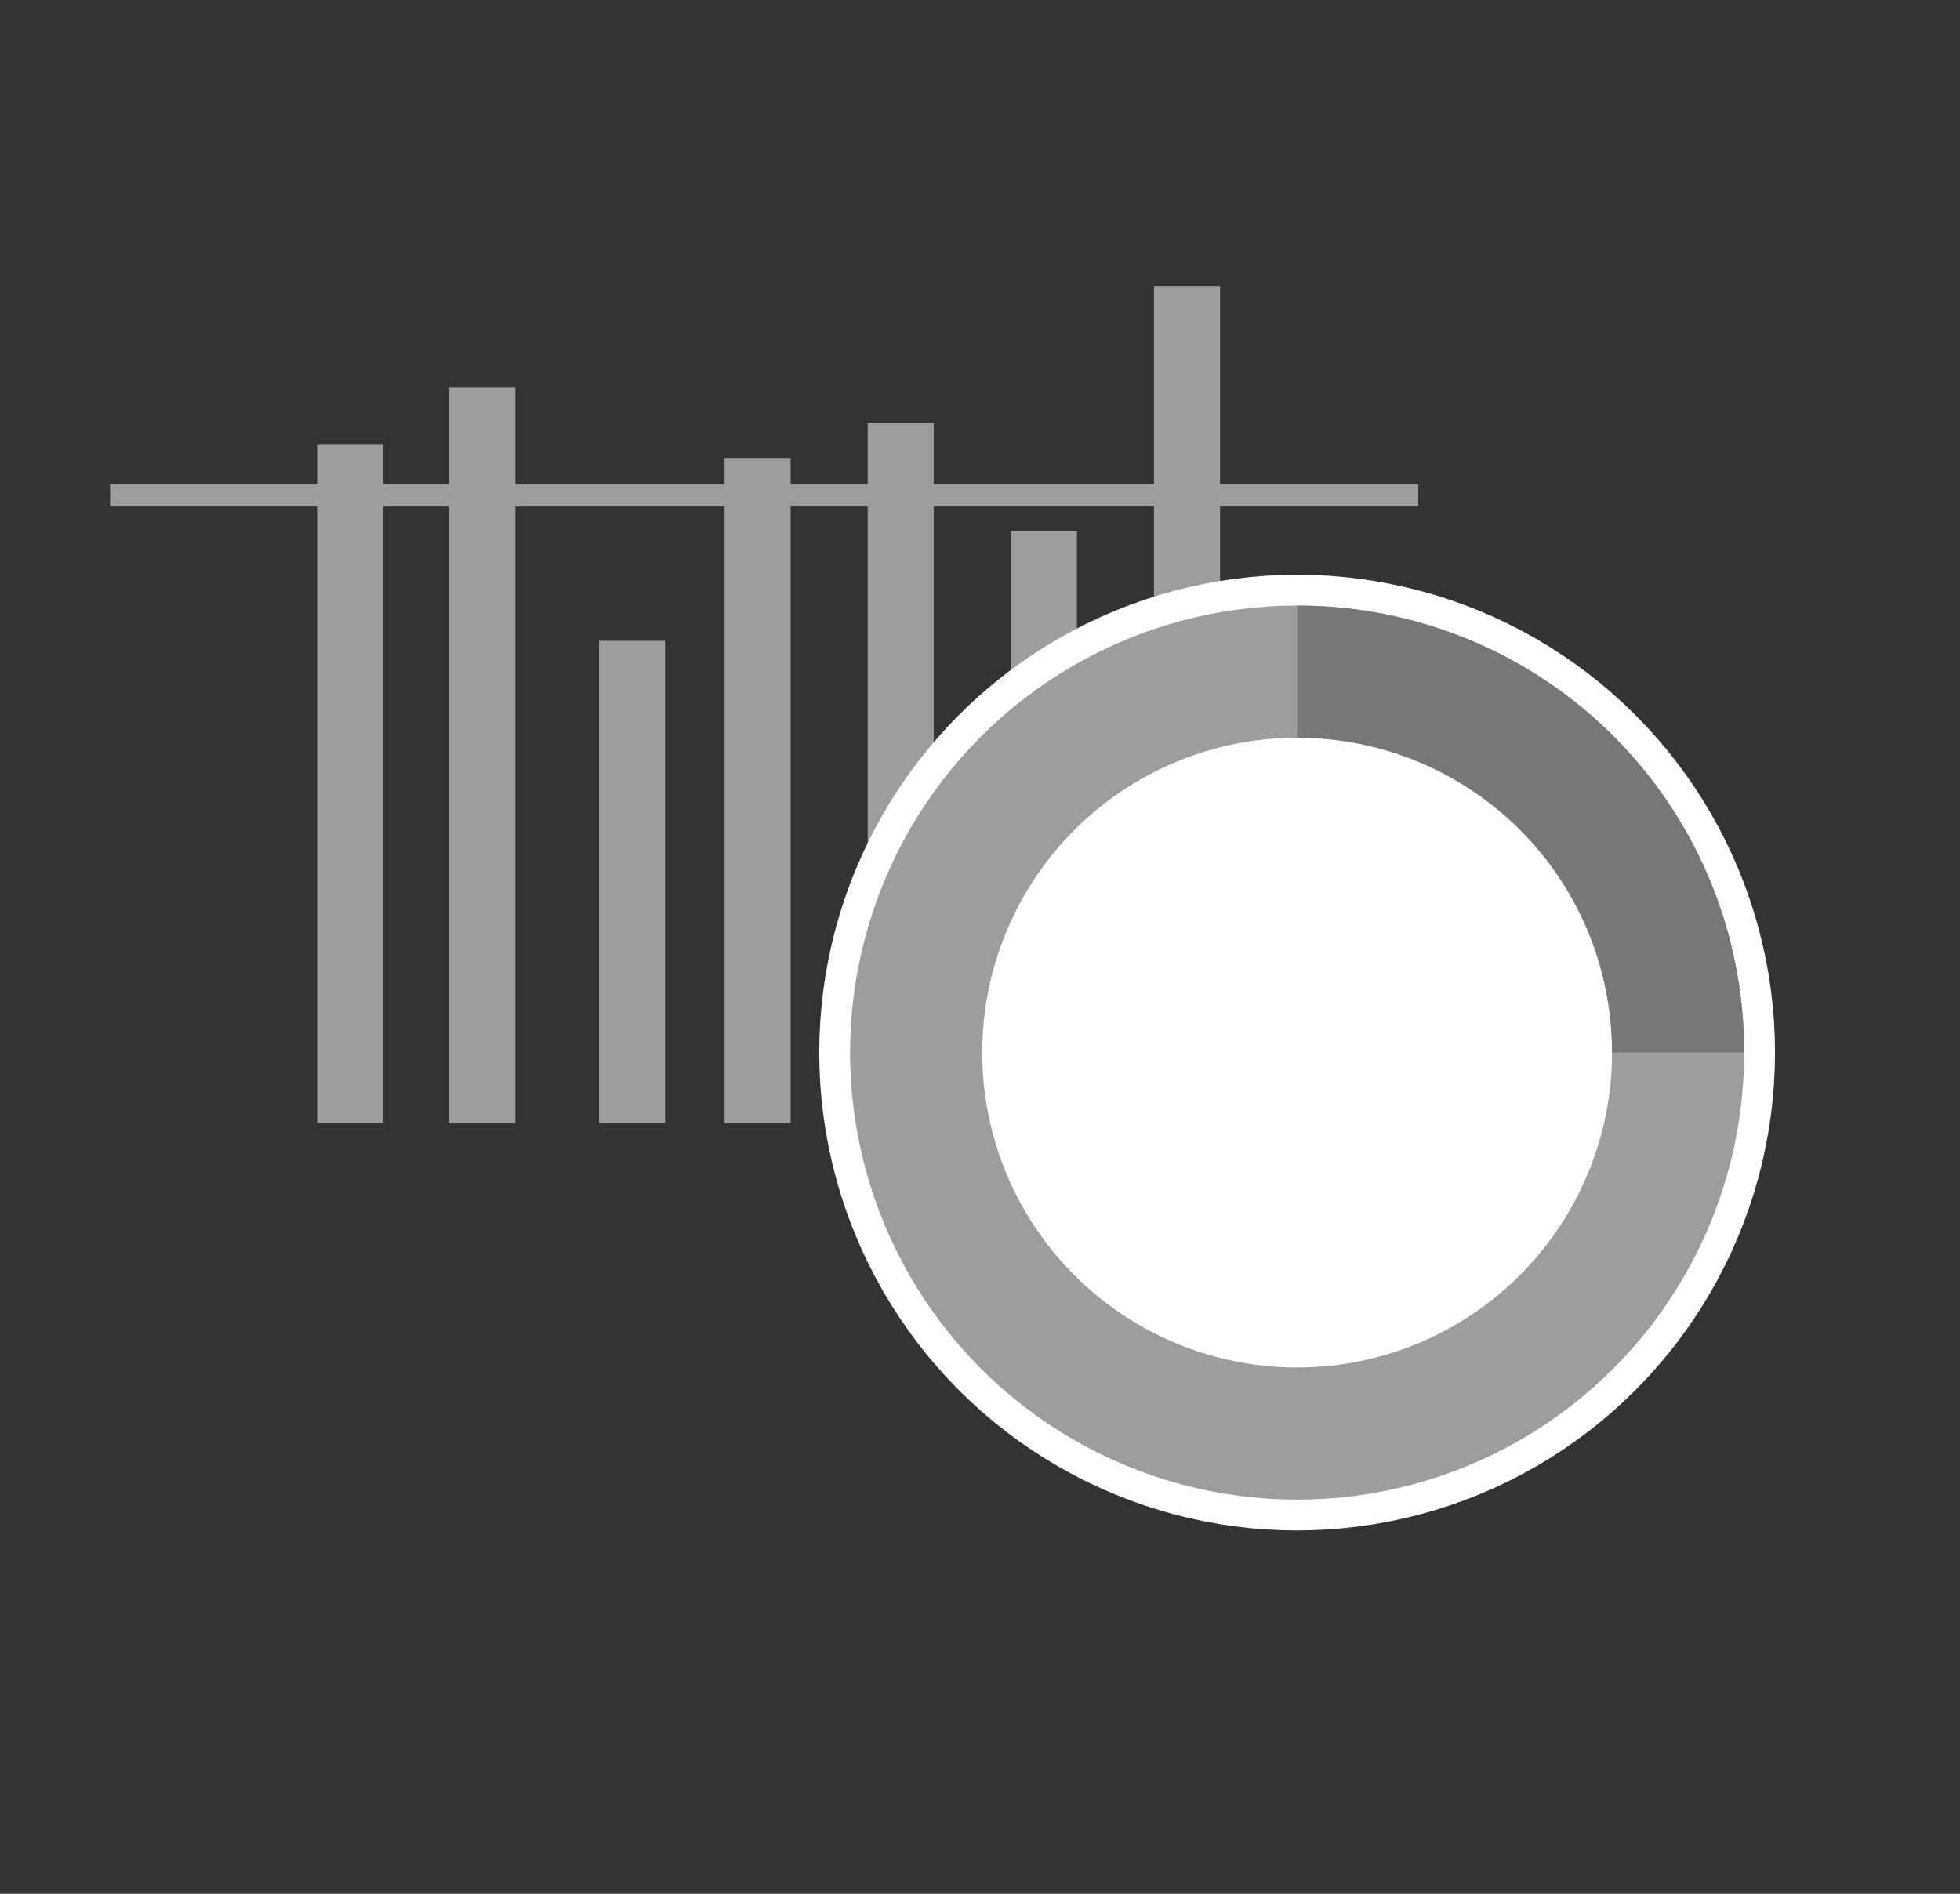
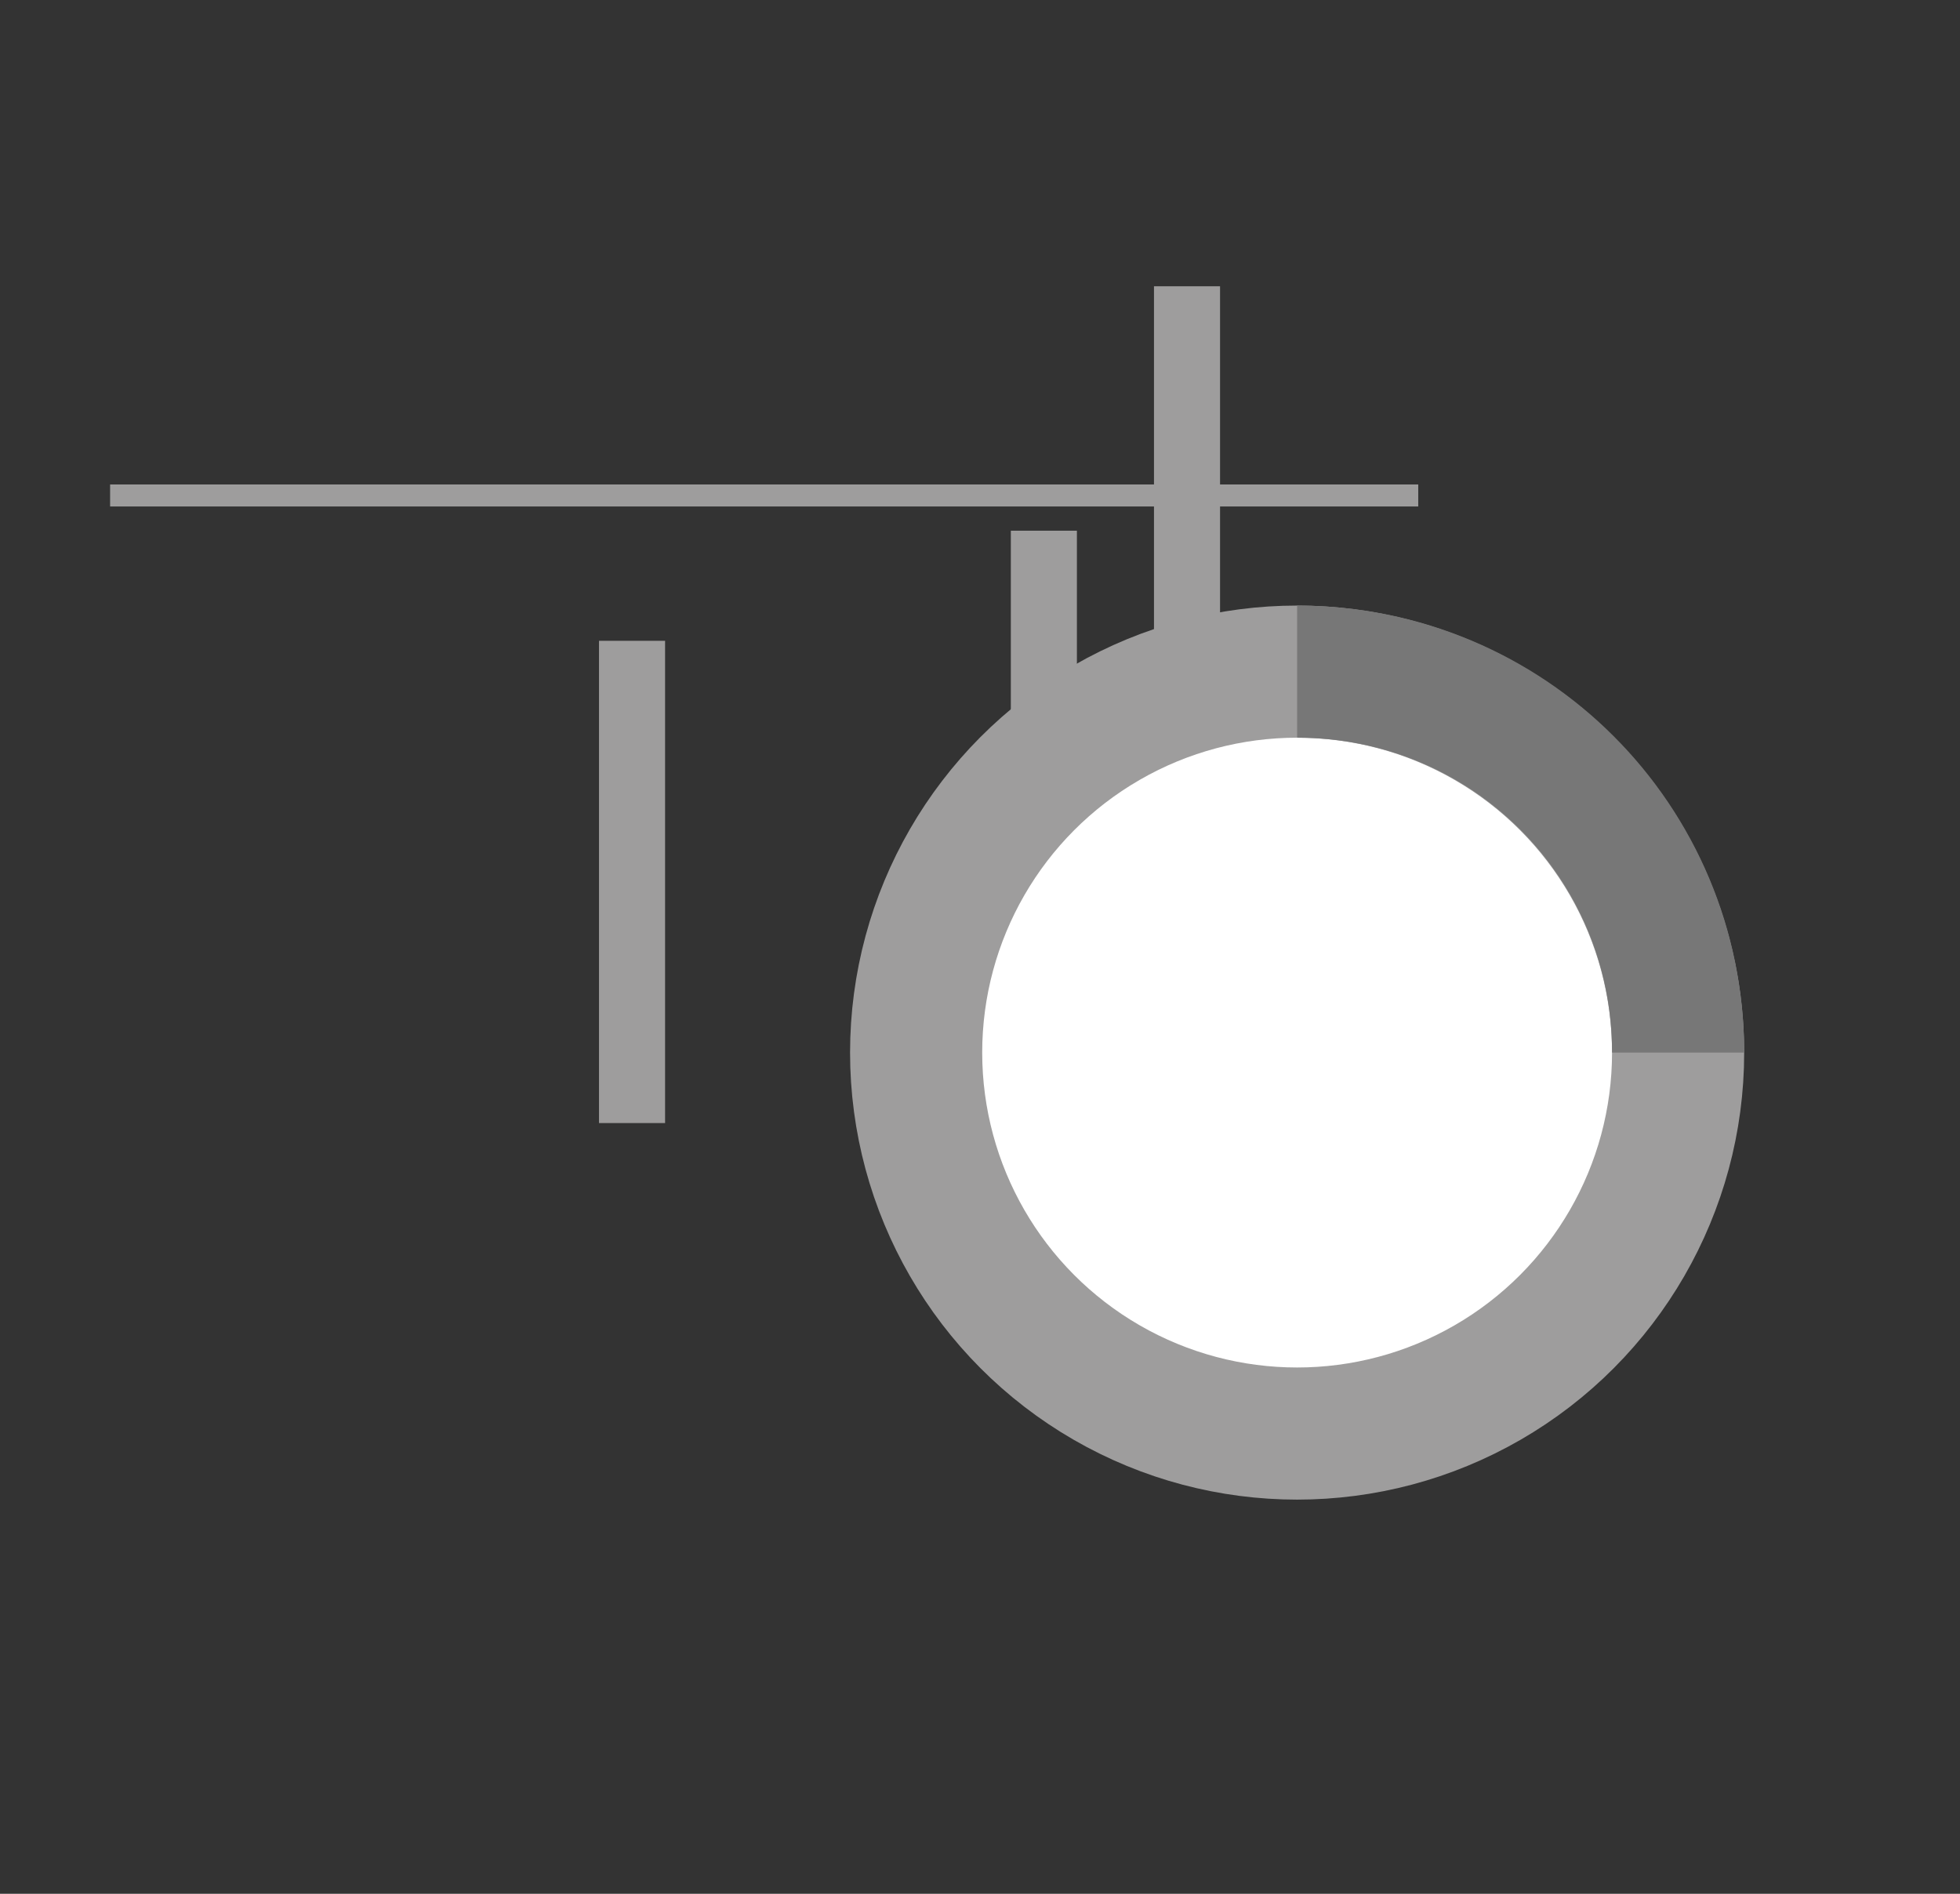
<svg xmlns="http://www.w3.org/2000/svg" version="1.2" baseProfile="tiny" x="0px" y="0px" viewBox="0 0 89 86" xml:space="preserve">
  <rect x="0" y="0" width="89" height="86" fill="#333333" stroke="none" />
  <g id="Ebene_6">
    <line fill="none" stroke="#9E9D9D" stroke-miterlimit="10" x1="5" y1="22.5" x2="64.4" y2="22.5" />
-     <line fill="none" stroke="#9E9D9D" stroke-width="3" stroke-miterlimit="10" x1="15.9" y1="20.2" x2="15.9" y2="51" />
-     <line fill="none" stroke="#9E9D9D" stroke-width="3" stroke-miterlimit="10" x1="21.9" y1="17.6" x2="21.9" y2="51" />
    <line fill="none" stroke="#9E9D9D" stroke-width="3" stroke-miterlimit="10" x1="28.7" y1="29.1" x2="28.7" y2="51" />
-     <line fill="none" stroke="#9E9D9D" stroke-width="3" stroke-miterlimit="10" x1="34.4" y1="20.8" x2="34.4" y2="51" />
-     <line fill="none" stroke="#9E9D9D" stroke-width="3" stroke-miterlimit="10" x1="40.9" y1="19.2" x2="40.9" y2="51" />
    <line fill="none" stroke="#9E9D9D" stroke-width="3" stroke-miterlimit="10" x1="53.9" y1="13" x2="53.9" y2="51" />
    <line fill="none" stroke="#9E9D9D" stroke-width="3" stroke-miterlimit="10" x1="47.4" y1="24.1" x2="47.4" y2="51" />
  </g>
  <g id="Ebene_3_Kopie">
-     <circle fill="#9E9D9D" stroke="#FFFFFF" stroke-width="6" stroke-miterlimit="10" cx="58.9" cy="47.8" r="18.7" />
-   </g>
+     </g>
  <g id="Ebene_3">
    <circle fill="#FFFFFF" stroke="#9E9D9D" stroke-width="6" stroke-miterlimit="10" cx="58.9" cy="47.8" r="17.3" />
  </g>
  <g id="Ebene_5">
    <path fill="none" stroke="#777777" stroke-width="6" stroke-miterlimit="10" d="M76.2,47.8c0-9.6-7.7-17.3-17.3-17.3" />
    <path fill="none" stroke="#777777" stroke-width="6" stroke-miterlimit="10" d="M58.9,65.1" />
  </g>
</svg>